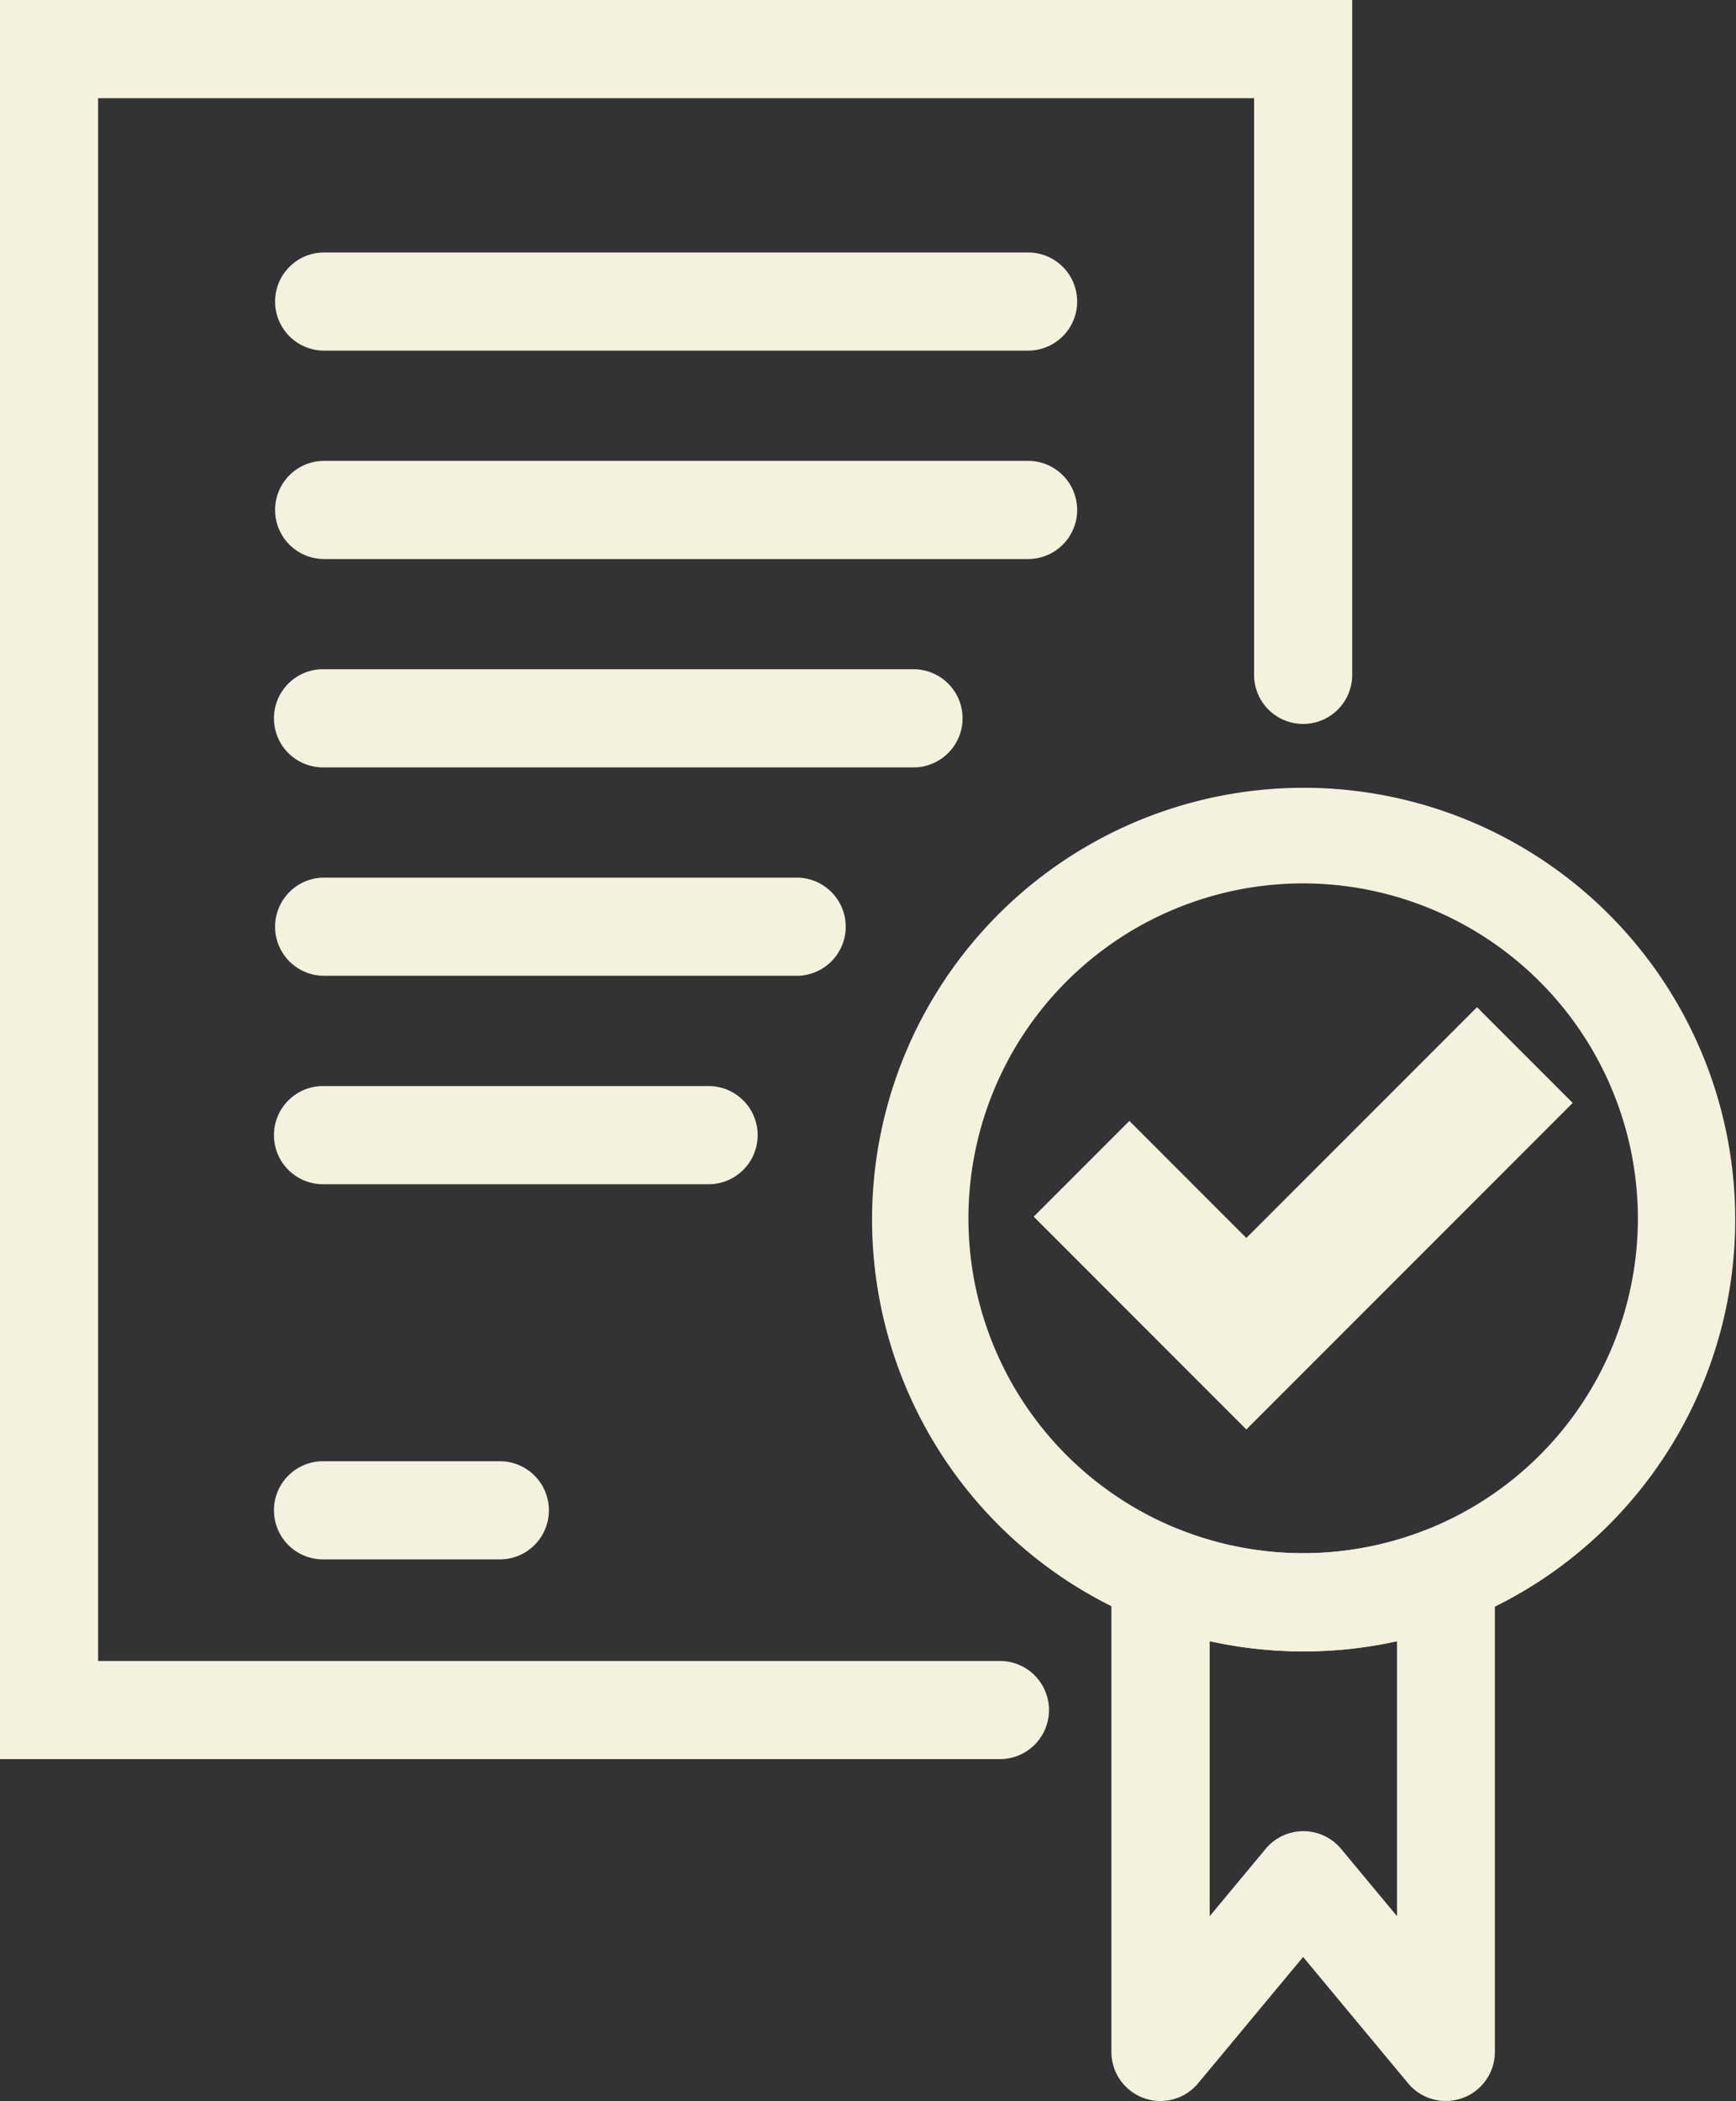
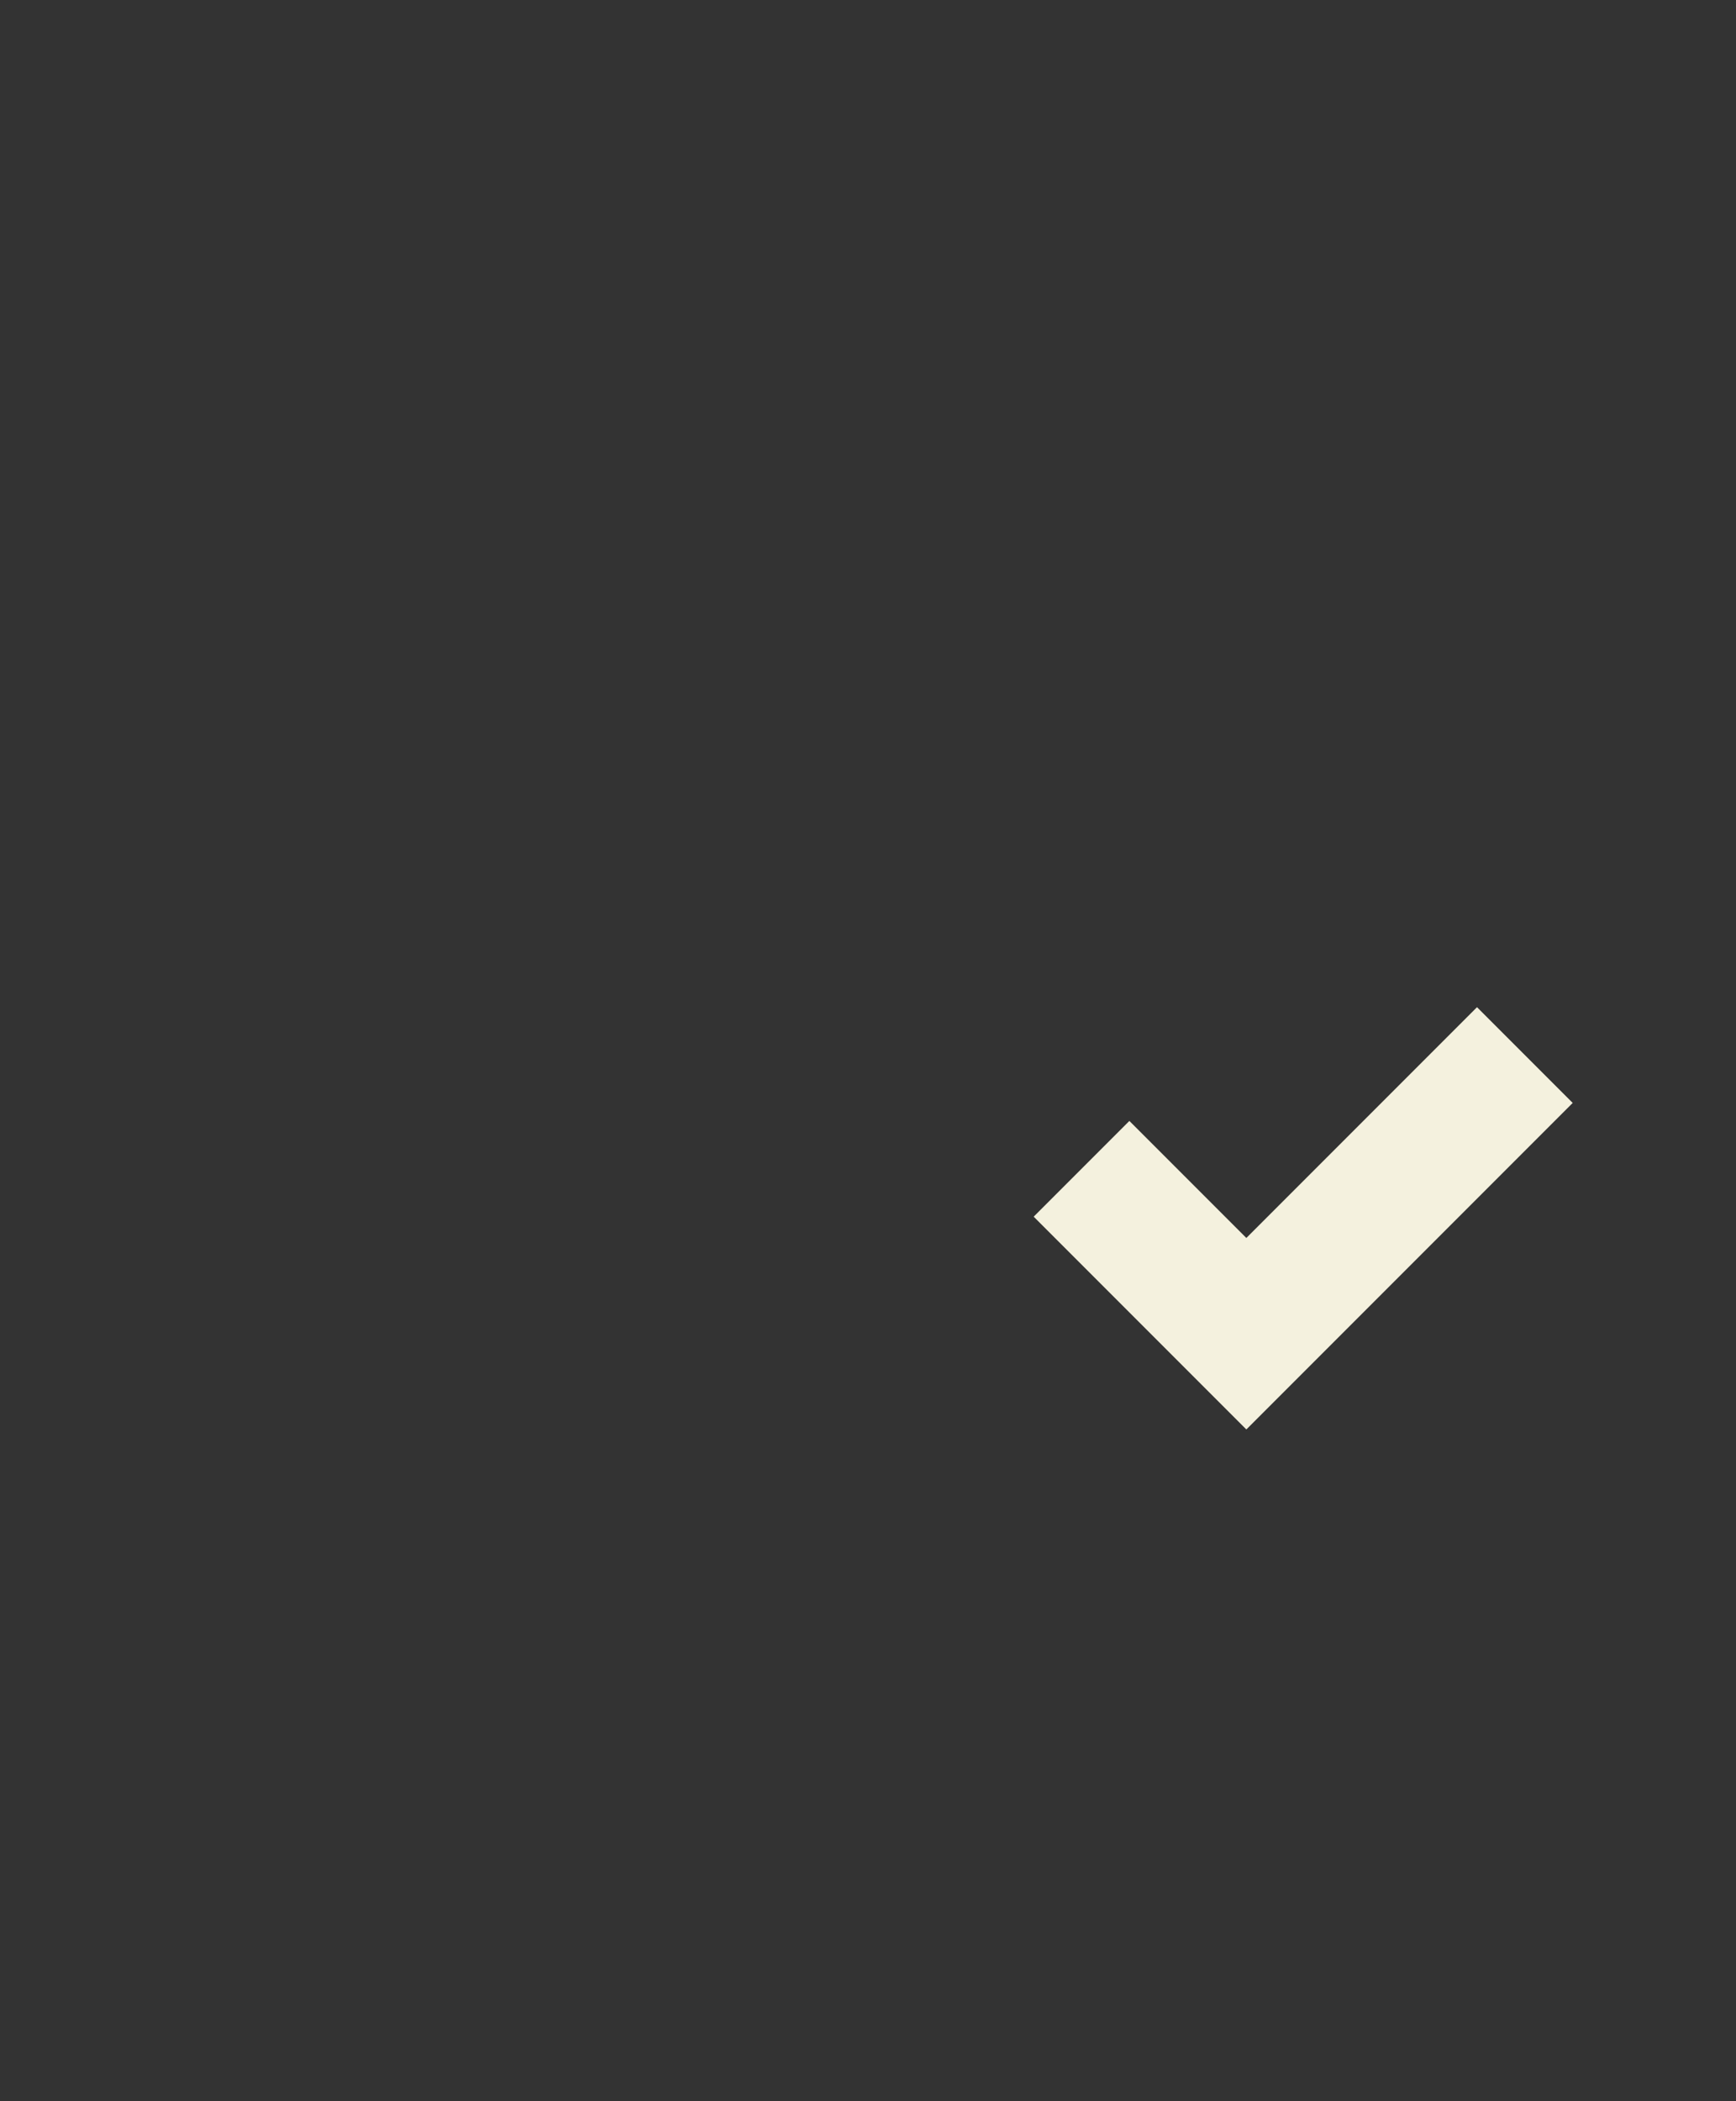
<svg xmlns="http://www.w3.org/2000/svg" width="65.567" height="79.31" viewBox="0 0 65.567 79.31">
  <rect x="0" y="0" width="65.567" height="79.31" fill="#333333" stroke="none" />
  <defs>
    <clipPath id="clip-path">
-       <rect id="Rectangle_16" data-name="Rectangle 16" width="65.567" height="79.31" fill="#f4f1de" />
-     </clipPath>
+       </clipPath>
  </defs>
  <g id="Groupe_16" data-name="Groupe 16" transform="translate(0 -0.001)">
    <path id="Tracé_29" data-name="Tracé 29" d="M1194.9,1171.607l-7.177-7.177,2.759-2.759,4.418,4.418,8.712-8.712,2.759,2.759Z" transform="translate(-1147.828 -1118.501)" fill="#f4f1de" />
    <path id="Tracé_30" data-name="Tracé 30" d="M1170.3,1147.861l-8.032-8.032,3.614-3.614,4.418,4.418,8.712-8.712,3.614,3.614Zm-6.322-8.032,6.322,6.322,10.615-10.615-1.9-1.9-8.712,8.711-4.418-4.418Z" transform="translate(-1123.227 -1093.9)" fill="#f4f1de" />
    <g id="Groupe_15" data-name="Groupe 15" transform="translate(0 0.001)">
      <g id="Groupe_14" data-name="Groupe 14" clip-path="url(#clip-path)">
        <path id="Tracé_31" data-name="Tracé 31" d="M55.16,83.2H18V18H67.861V42.829a1.248,1.248,0,0,1-2.5,0V20.5H20.5V80.7H55.16a1.248,1.248,0,0,1,0,2.5" transform="translate(-17.394 -17.396)" fill="#f4f1de" />
        <path id="Tracé_32" data-name="Tracé 32" d="M37.766,66.405H0V0H51.071V25.433a1.853,1.853,0,1,1-3.705,0V3.707H3.705V62.7H37.766a1.853,1.853,0,0,1,0,3.706M1.209,65.2H37.766a.644.644,0,0,0,0-1.287H2.5V2.5H48.575V25.433a.644.644,0,1,0,1.287,0V1.21H1.209Z" transform="translate(0 -0.001)" fill="#f4f1de" />
        <path id="Tracé_33" data-name="Tracé 33" d="M355.146,538.416H328.559a1.248,1.248,0,0,1,0-2.5h26.587a1.248,1.248,0,0,1,0,2.5" transform="translate(-316.317 -517.919)" fill="#f4f1de" />
-         <path id="Tracé_34" data-name="Tracé 34" d="M337.749,521.626H311.163a1.853,1.853,0,1,1,0-3.706h26.587a1.853,1.853,0,0,1,0,3.706m-26.587-2.5a.644.644,0,1,0,0,1.287h26.587a.644.644,0,0,0,0-1.287Z" transform="translate(-298.92 -500.523)" fill="#f4f1de" />
        <path id="Tracé_35" data-name="Tracé 35" d="M355.146,304.214H328.559a1.248,1.248,0,0,1,0-2.5h26.587a1.248,1.248,0,1,1,0,2.5" transform="translate(-316.317 -291.583)" fill="#f4f1de" />
        <path id="Tracé_36" data-name="Tracé 36" d="M337.749,287.424H311.163a1.853,1.853,0,1,1,0-3.706h26.587a1.853,1.853,0,1,1,0,3.706m-26.587-2.5a.644.644,0,1,0,0,1.287h26.587a.644.644,0,1,0,0-1.287Z" transform="translate(-298.92 -274.188)" fill="#f4f1de" />
-         <path id="Tracé_37" data-name="Tracé 37" d="M350.775,772.618H328.559a1.248,1.248,0,0,1,0-2.5h22.216a1.248,1.248,0,1,1,0,2.5" transform="translate(-316.317 -744.254)" fill="#f4f1de" />
-         <path id="Tracé_38" data-name="Tracé 38" d="M333.379,755.828H311.163a1.853,1.853,0,1,1,0-3.705h22.216a1.853,1.853,0,1,1,0,3.705m-22.216-2.5a.644.644,0,1,0,0,1.287h22.216a.644.644,0,0,0,0-1.287Z" transform="translate(-298.92 -726.86)" fill="#f4f1de" />
        <path id="Tracé_39" data-name="Tracé 39" d="M346.4,1006.82H328.559a1.248,1.248,0,0,1,0-2.5H346.4a1.248,1.248,0,1,1,0,2.5" transform="translate(-316.317 -970.589)" fill="#f4f1de" />
        <path id="Tracé_40" data-name="Tracé 40" d="M329.009,990.03H311.163a1.853,1.853,0,1,1,0-3.706h17.846a1.853,1.853,0,0,1,0,3.706m-17.846-2.5a.644.644,0,1,0,0,1.287h17.846a.644.644,0,0,0,0-1.287Z" transform="translate(-298.92 -953.195)" fill="#f4f1de" />
        <path id="Tracé_41" data-name="Tracé 41" d="M343.036,1241.022H328.559a1.248,1.248,0,0,1,0-2.5h14.477a1.248,1.248,0,0,1,0,2.5" transform="translate(-316.317 -1196.925)" fill="#f4f1de" />
        <path id="Tracé_42" data-name="Tracé 42" d="M325.64,1224.233H311.163a1.853,1.853,0,1,1,0-3.705H325.64a1.853,1.853,0,1,1,0,3.705m-14.477-2.5a.644.644,0,1,0,0,1.287H325.64a.644.644,0,0,0,0-1.287Z" transform="translate(-298.92 -1179.53)" fill="#f4f1de" />
        <path id="Tracé_43" data-name="Tracé 43" d="M335.151,1662.667h-6.592a1.248,1.248,0,1,1,0-2.5h6.592a1.248,1.248,0,1,1,0,2.5" transform="translate(-316.317 -1604.407)" fill="#f4f1de" />
        <path id="Tracé_44" data-name="Tracé 44" d="M317.755,1645.876h-6.592a1.853,1.853,0,1,1,0-3.705h6.592a1.853,1.853,0,1,1,0,3.705m-6.592-2.5a.644.644,0,1,0,0,1.287h6.592a.644.644,0,0,0,0-1.287Z" transform="translate(-298.92 -1587.011)" fill="#f4f1de" />
-         <path id="Tracé_45" data-name="Tracé 45" d="M1012.34,931.97a15.7,15.7,0,1,1,6.128-1.238,15.645,15.645,0,0,1-6.128,1.238m0-28.99a13.247,13.247,0,1,0,13.247,13.247,13.262,13.262,0,0,0-13.247-13.247" transform="translate(-963.122 -870.236)" fill="#f4f1de" />
        <path id="Tracé_46" data-name="Tracé 46" d="M994.946,915.18a16.3,16.3,0,1,1,6.364-1.286,16.247,16.247,0,0,1-6.364,1.286m0-31.487a15.093,15.093,0,1,0,5.893,1.19,15.046,15.046,0,0,0-5.893-1.19m0,28.99a13.852,13.852,0,1,1,13.852-13.852,13.867,13.867,0,0,1-13.852,13.852m0-26.494a12.642,12.642,0,1,0,12.642,12.642,12.657,12.657,0,0,0-12.642-12.642" transform="translate(-945.727 -852.842)" fill="#f4f1de" />
-         <path id="Tracé_47" data-name="Tracé 47" d="M1268.913,1753.234a1.249,1.249,0,0,1-1.248-1.248v-18.007a1.248,1.248,0,0,1,1.713-1.159,13.3,13.3,0,0,0,9.852,0,1.248,1.248,0,0,1,1.713,1.159v18.007a1.248,1.248,0,0,1-2.208.8l-4.43-5.329-4.431,5.329a1.248,1.248,0,0,1-.96.45m1.248-17.522v12.821l3.182-3.828a1.248,1.248,0,0,1,1.919,0l3.182,3.828v-12.821a15.86,15.86,0,0,1-8.284,0" transform="translate(-1225.085 -1674.529)" fill="#f4f1de" />
+         <path id="Tracé_47" data-name="Tracé 47" d="M1268.913,1753.234a1.249,1.249,0,0,1-1.248-1.248v-18.007v18.007a1.248,1.248,0,0,1-2.208.8l-4.43-5.329-4.431,5.329a1.248,1.248,0,0,1-.96.45m1.248-17.522v12.821l3.182-3.828a1.248,1.248,0,0,1,1.919,0l3.182,3.828v-12.821a15.86,15.86,0,0,1-8.284,0" transform="translate(-1225.085 -1674.529)" fill="#f4f1de" />
        <path id="Tracé_48" data-name="Tracé 48" d="M1251.518,1736.435a1.853,1.853,0,0,1-1.853-1.853v-18.007a1.853,1.853,0,0,1,2.542-1.72,12.695,12.695,0,0,0,9.4,0,1.853,1.853,0,0,1,2.542,1.72v18.007a1.853,1.853,0,0,1-3.277,1.185l-3.966-4.769-3.966,4.769a1.848,1.848,0,0,1-1.425.668m0-20.5a.644.644,0,0,0-.643.644v18.007a.643.643,0,0,0,1.138.411l4.9-5.888,4.9,5.888a.643.643,0,0,0,1.138-.411v-18.007a.644.644,0,0,0-.883-.6,13.9,13.9,0,0,1-10.3,0,.644.644,0,0,0-.24-.046m10.137,16.871-4.252-5.114a.644.644,0,0,0-.99,0l-4.252,5.114v-15.285l.763.208a15.252,15.252,0,0,0,7.966,0l.763-.208Zm-8.284-13.722v10.376l2.113-2.541a1.853,1.853,0,0,1,2.849,0l2.113,2.541V1719.08a16.5,16.5,0,0,1-7.075,0" transform="translate(-1207.689 -1657.125)" fill="#f4f1de" />
      </g>
    </g>
  </g>
</svg>